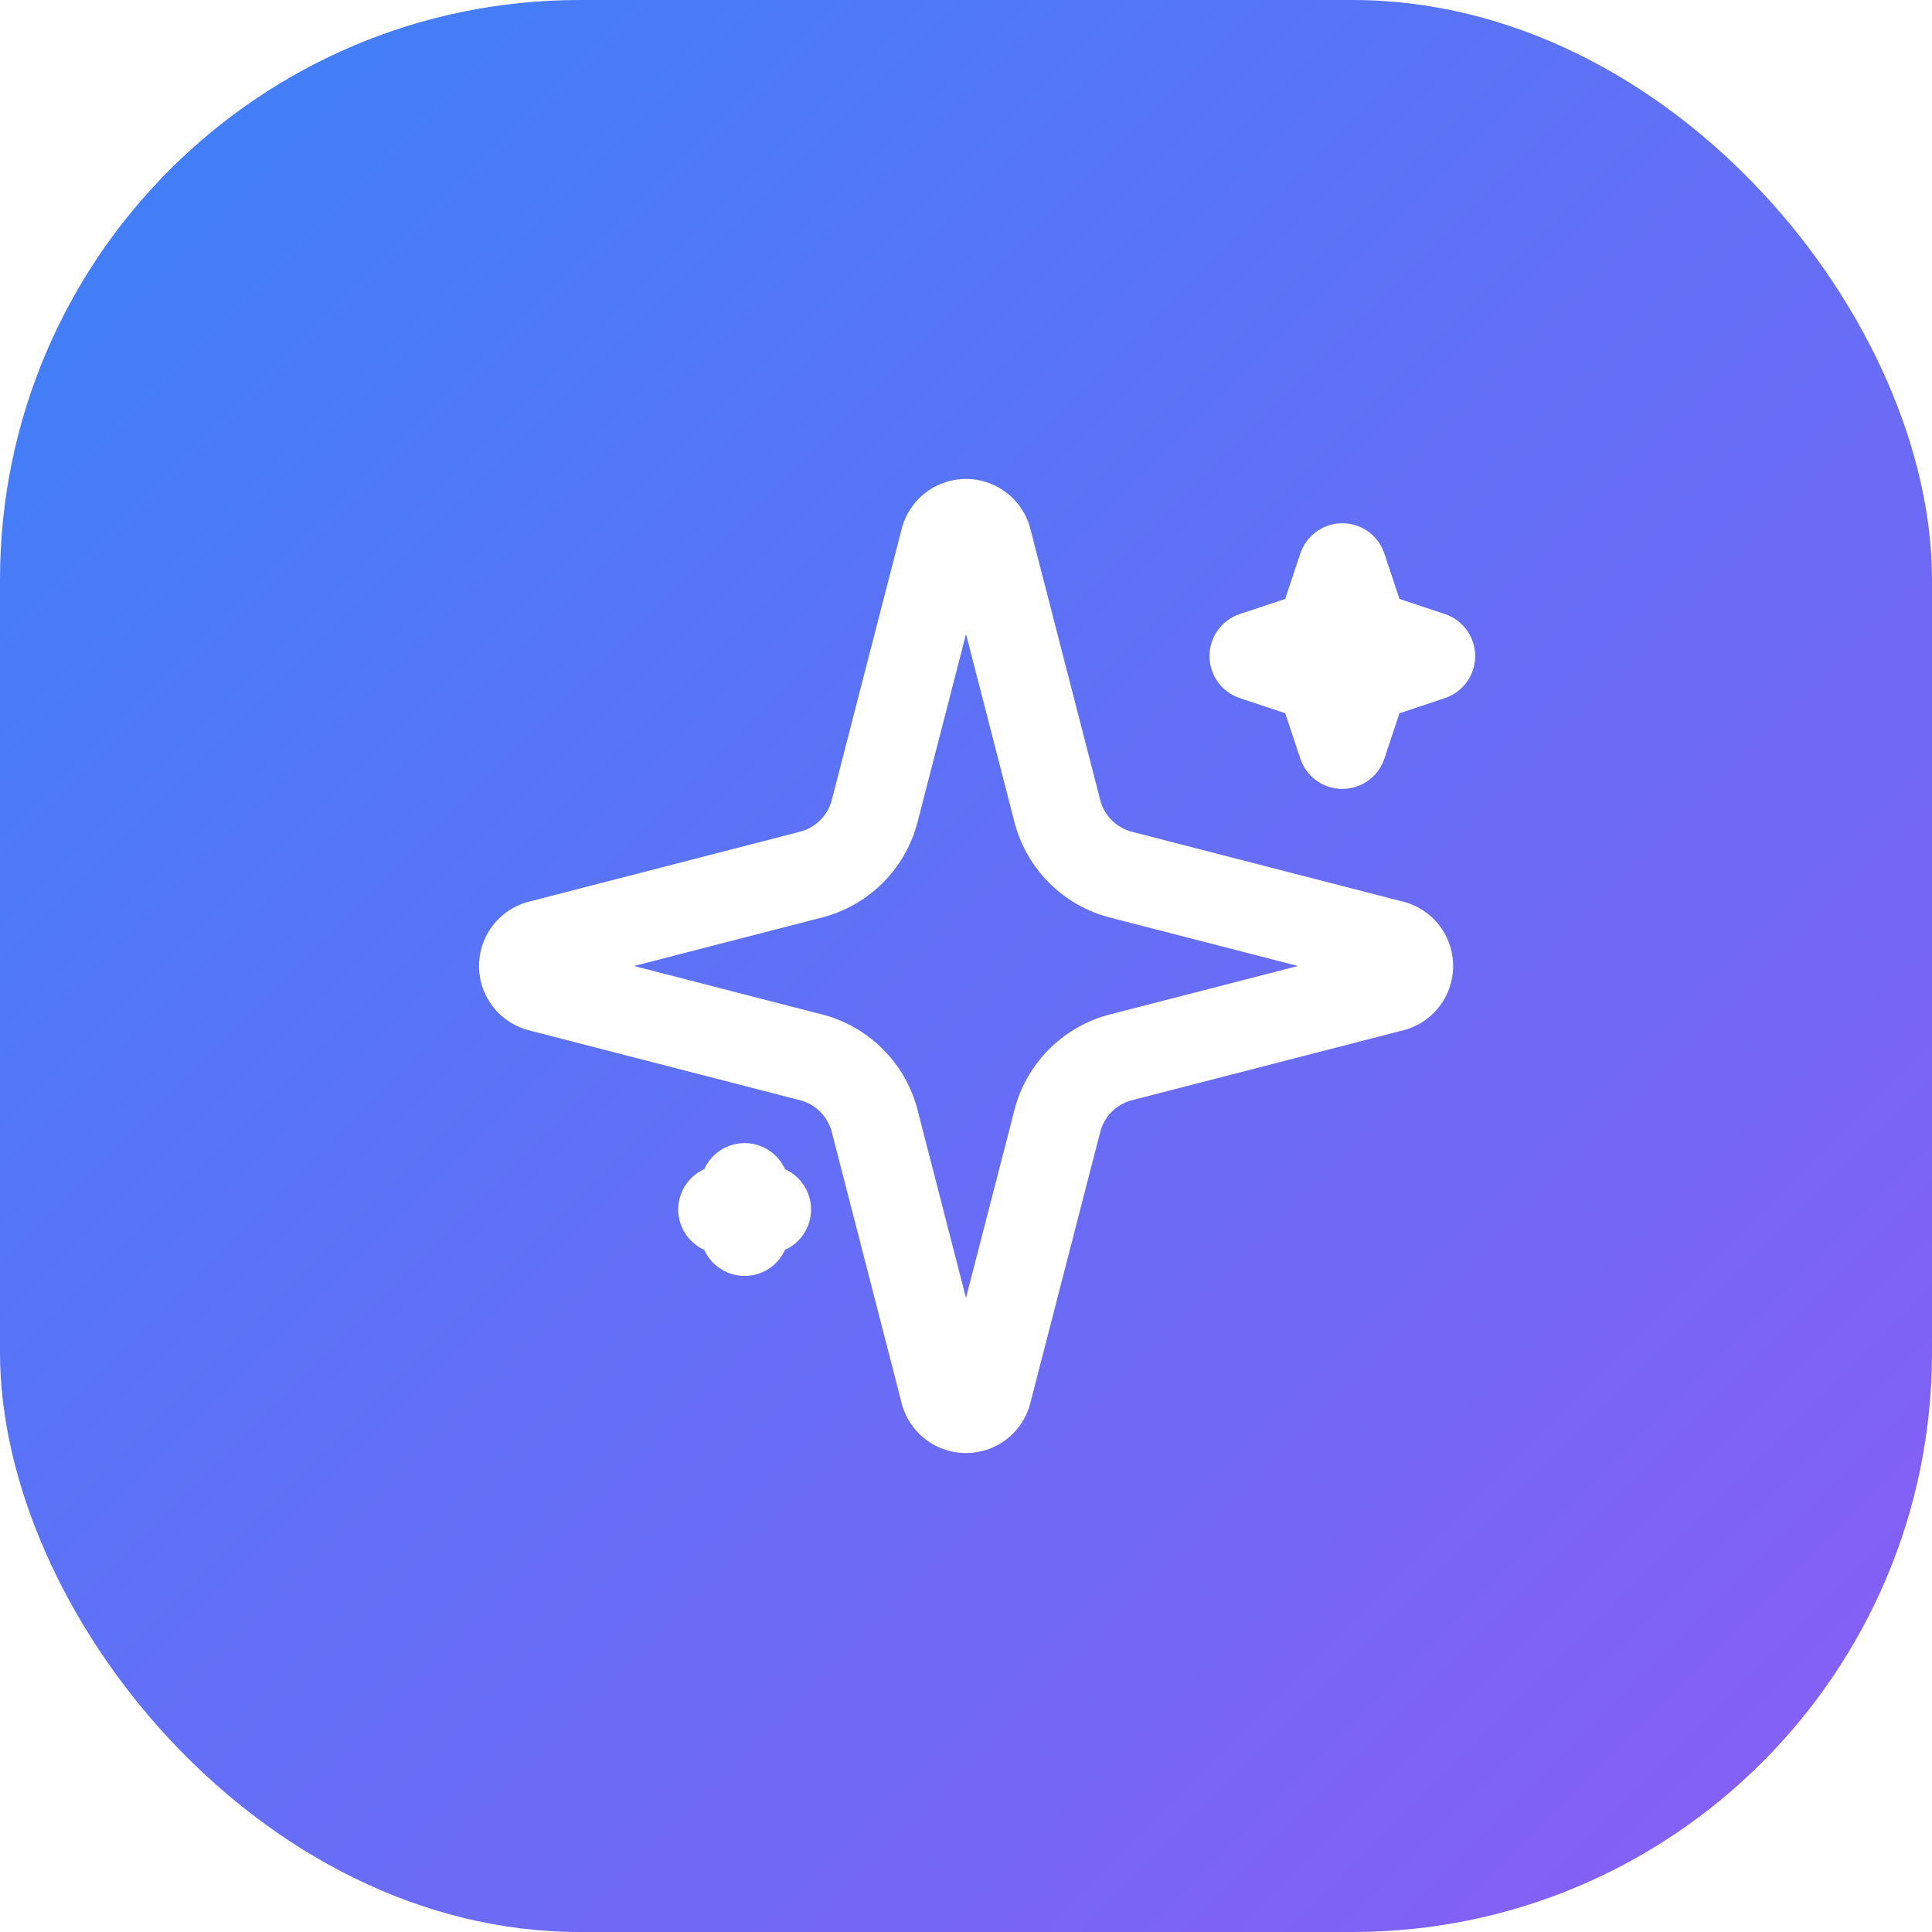
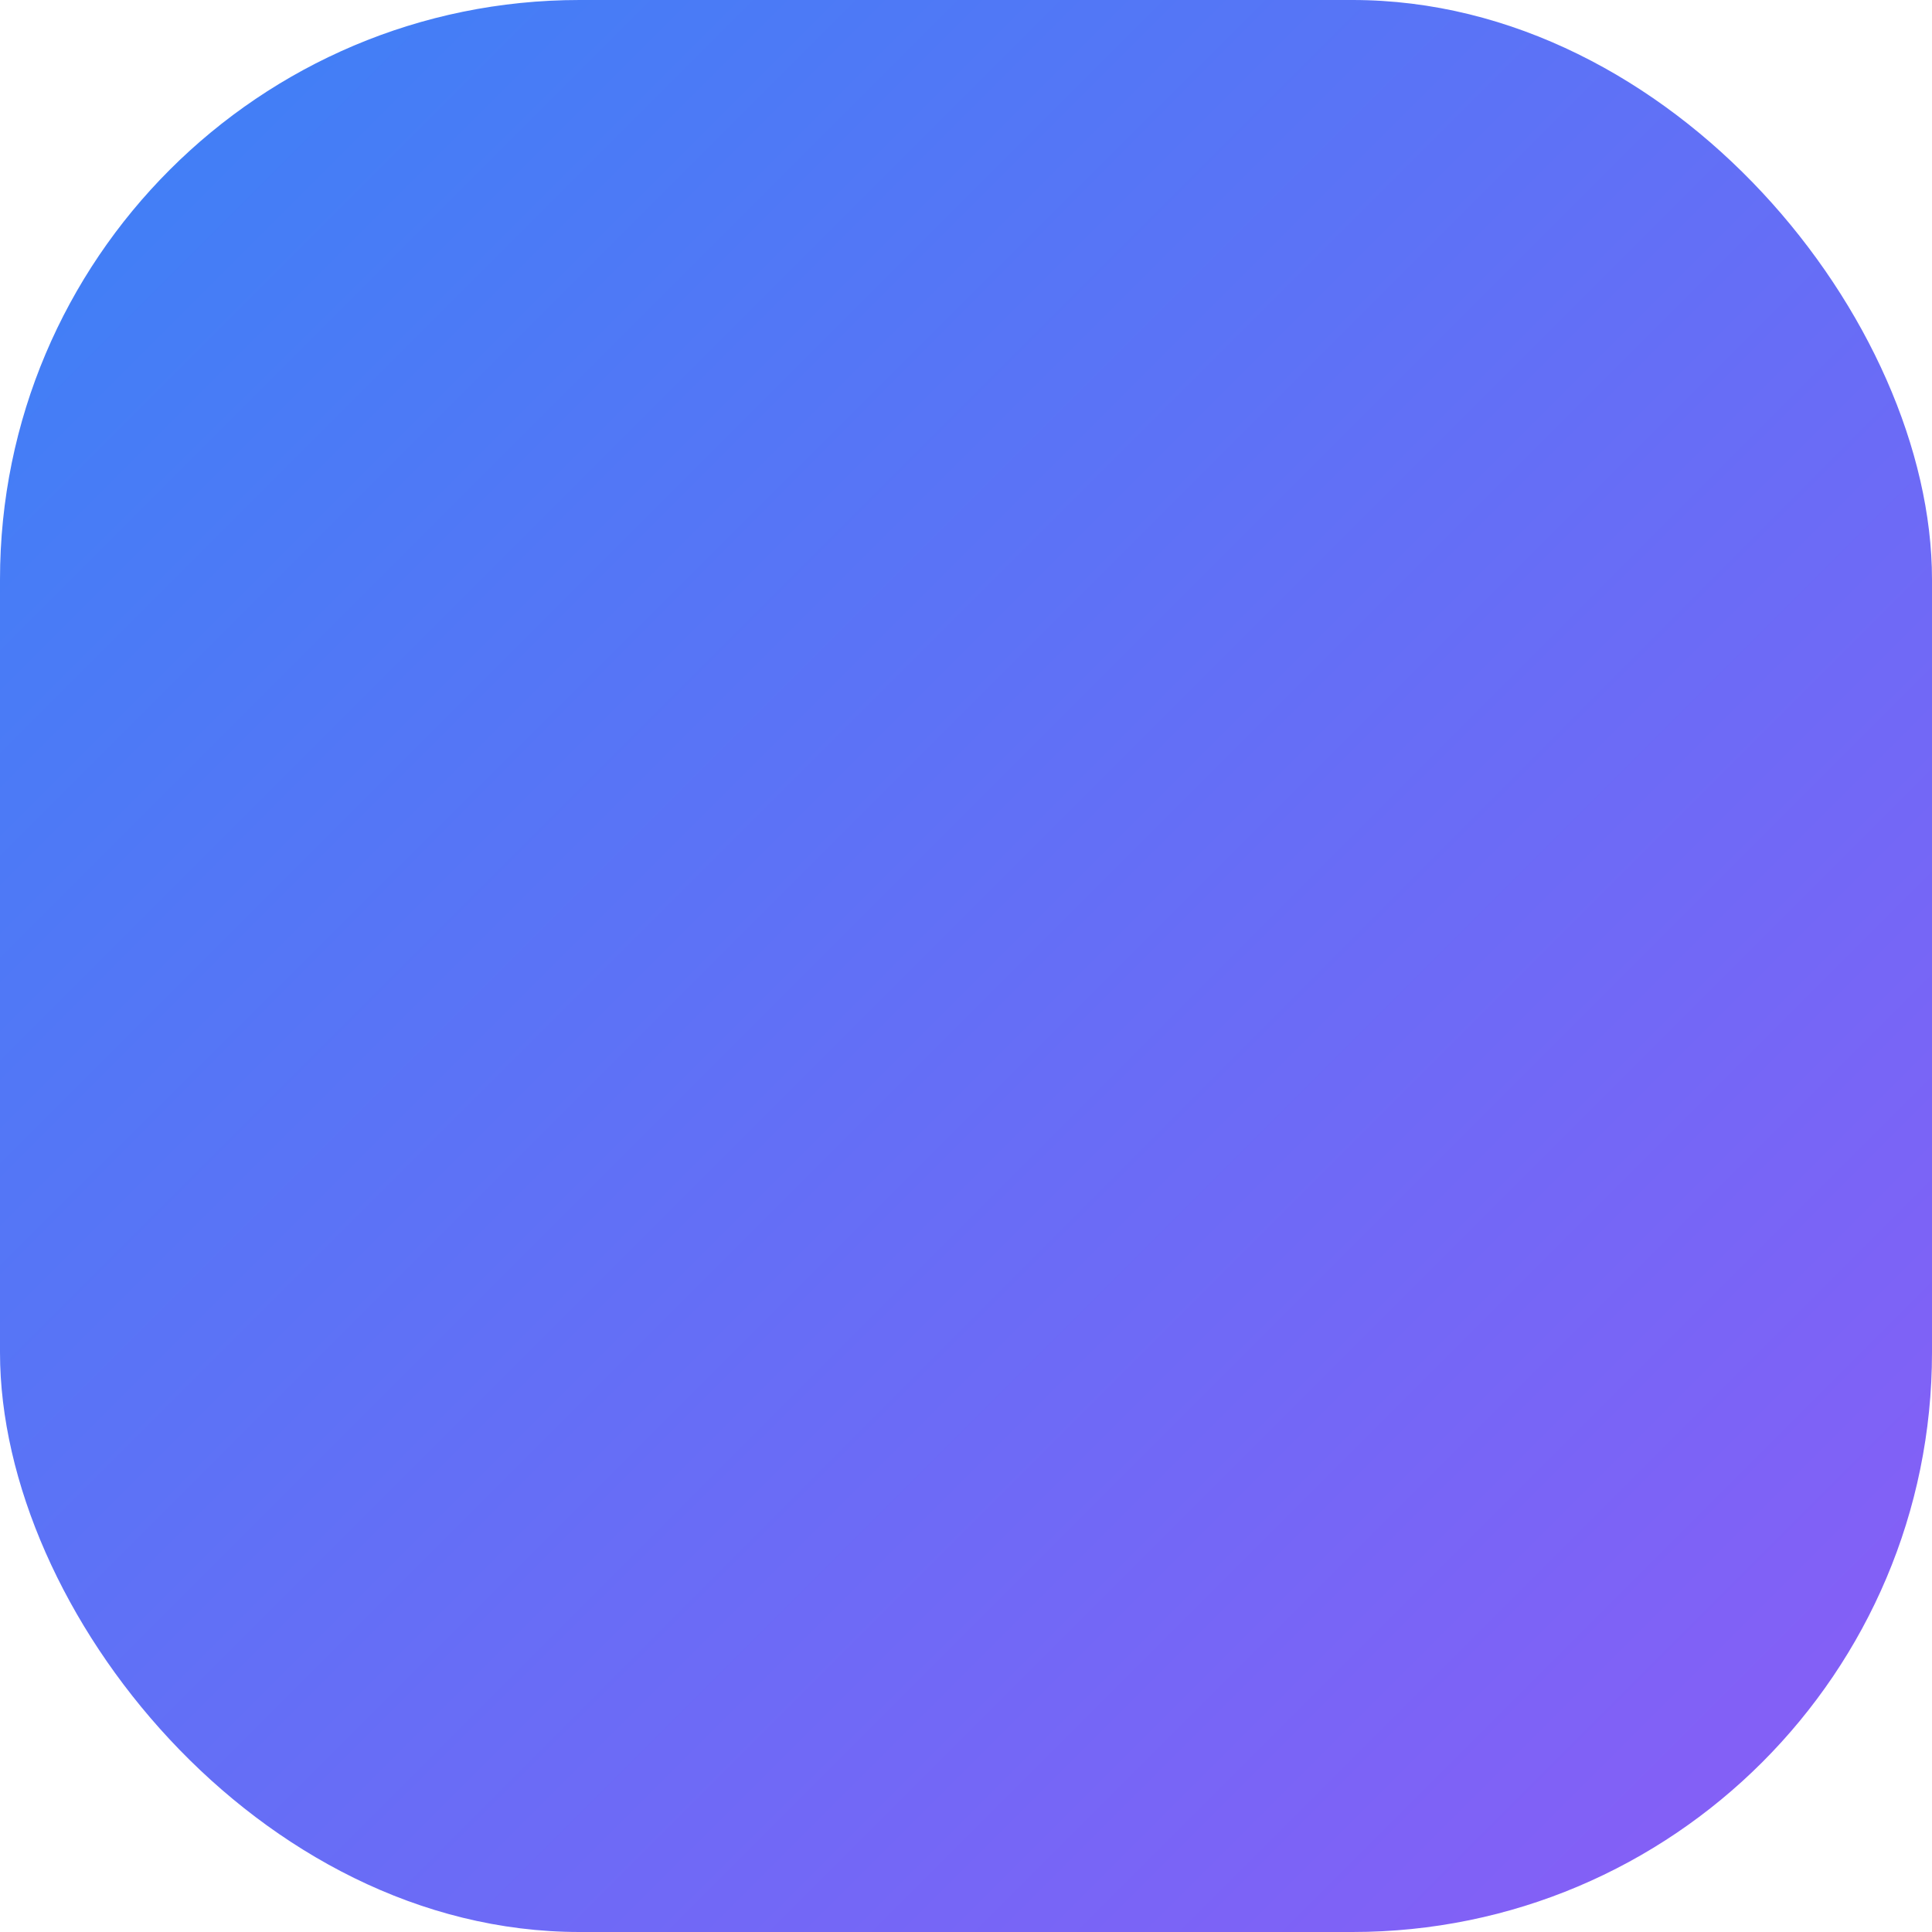
<svg xmlns="http://www.w3.org/2000/svg" width="40" height="40" viewBox="0 0 40 40">
  <defs>
    <linearGradient id="bg" x1="0%" y1="0%" x2="100%" y2="100%">
      <stop offset="0%" style="stop-color:#3b82f6;stop-opacity:1" />
      <stop offset="100%" style="stop-color:#8b5cf6;stop-opacity:1" />
    </linearGradient>
    <filter id="shadow" x="-50%" y="-50%" width="200%" height="200%">
      <feDropShadow dx="0" dy="4" stdDeviation="6" flood-color="rgba(59, 130, 246, 0.3)" />
    </filter>
  </defs>
  <rect width="40" height="40" rx="12" ry="12" fill="url(#bg)" filter="url(#shadow)" />
  <svg x="9" y="9" width="22" height="22" viewBox="0 0 24 24" fill="none" stroke="white" stroke-width="2" stroke-linecap="round" stroke-linejoin="round">
-     <path d="M9.937 15.5A2 2 0 0 0 8.5 14.063l-6.135-1.582a.5.5 0 0 1 0-.962L8.5 9.936A2 2 0 0 0 9.937 8.5l1.582-6.135a.5.5 0 0 1 .963 0L14.063 8.5A2 2 0 0 0 15.5 9.937l6.135 1.581a.5.5 0 0 1 0 .964L15.5 14.063a2 2 0 0 0-1.437 1.437l-1.582 6.135a.5.5 0 0 1-.963 0L9.937 15.5Z" />
-     <path d="m20.5 3-.5 1.5L18.5 5l1.5.5L20.5 7l.5-1.5L22.5 5l-1.5-.5L20.5 3" />
-     <path d="M6.5 17.5h1M7 17v1" />
-   </svg>
+     </svg>
</svg>